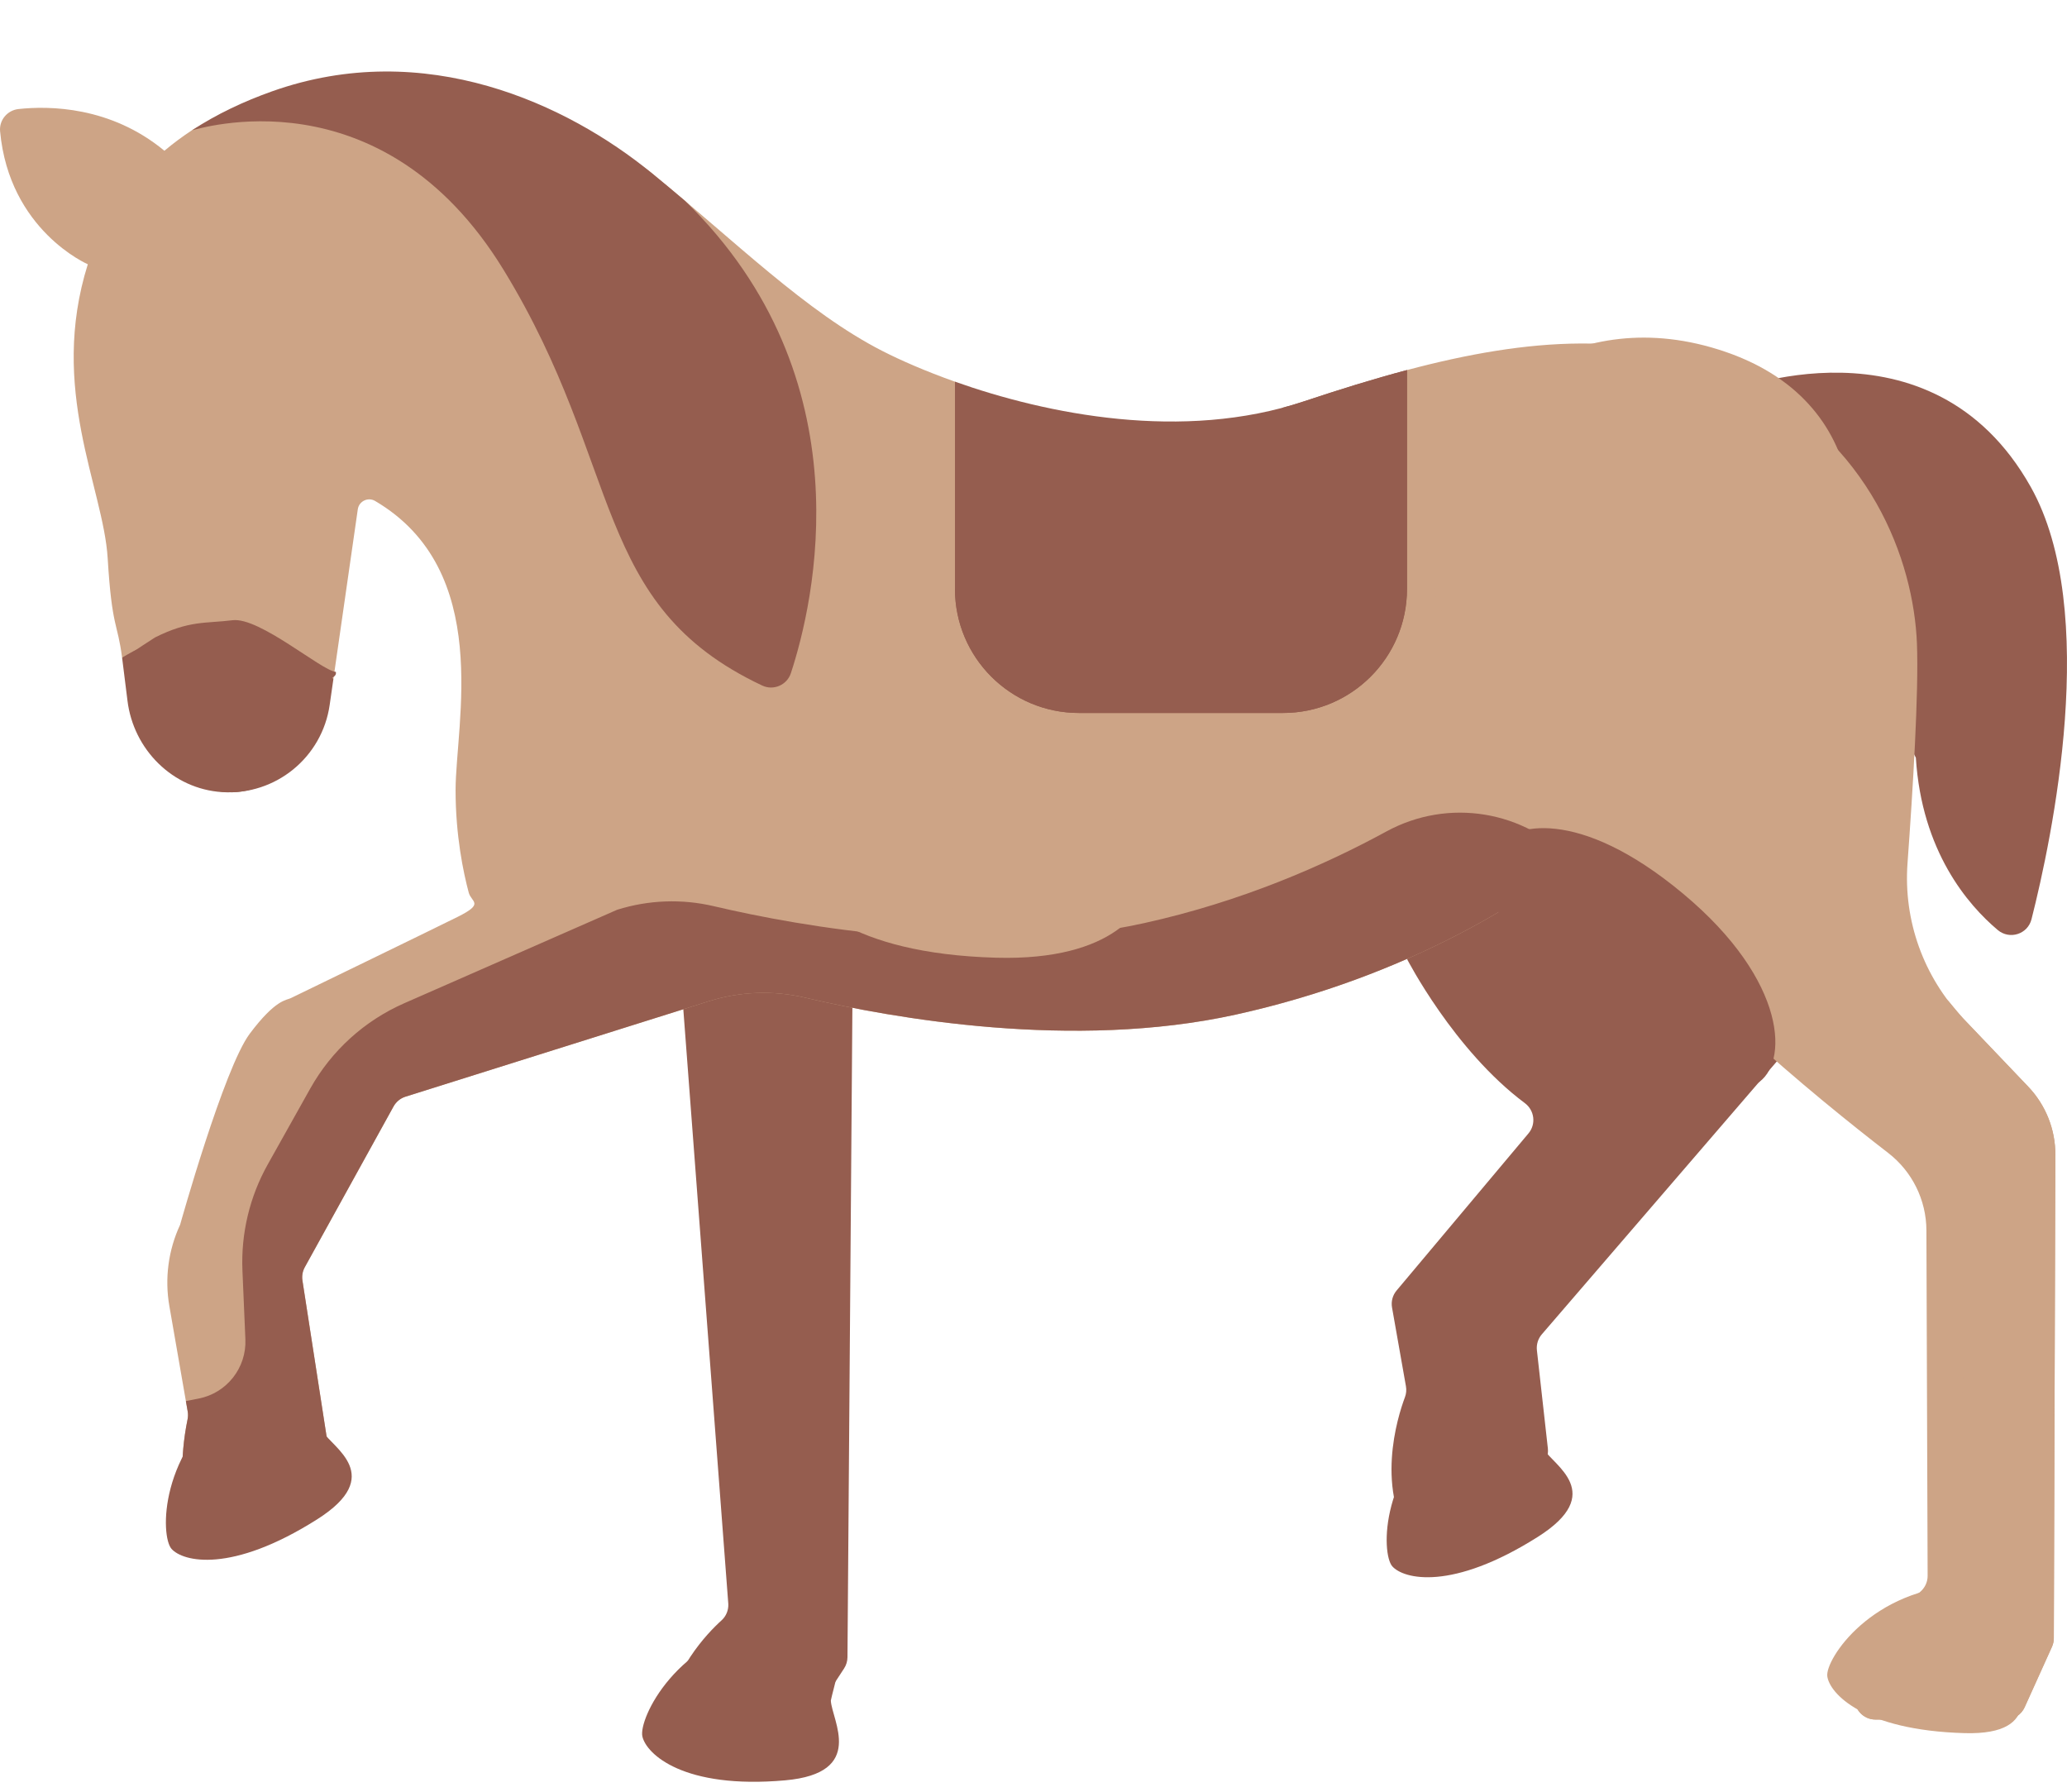
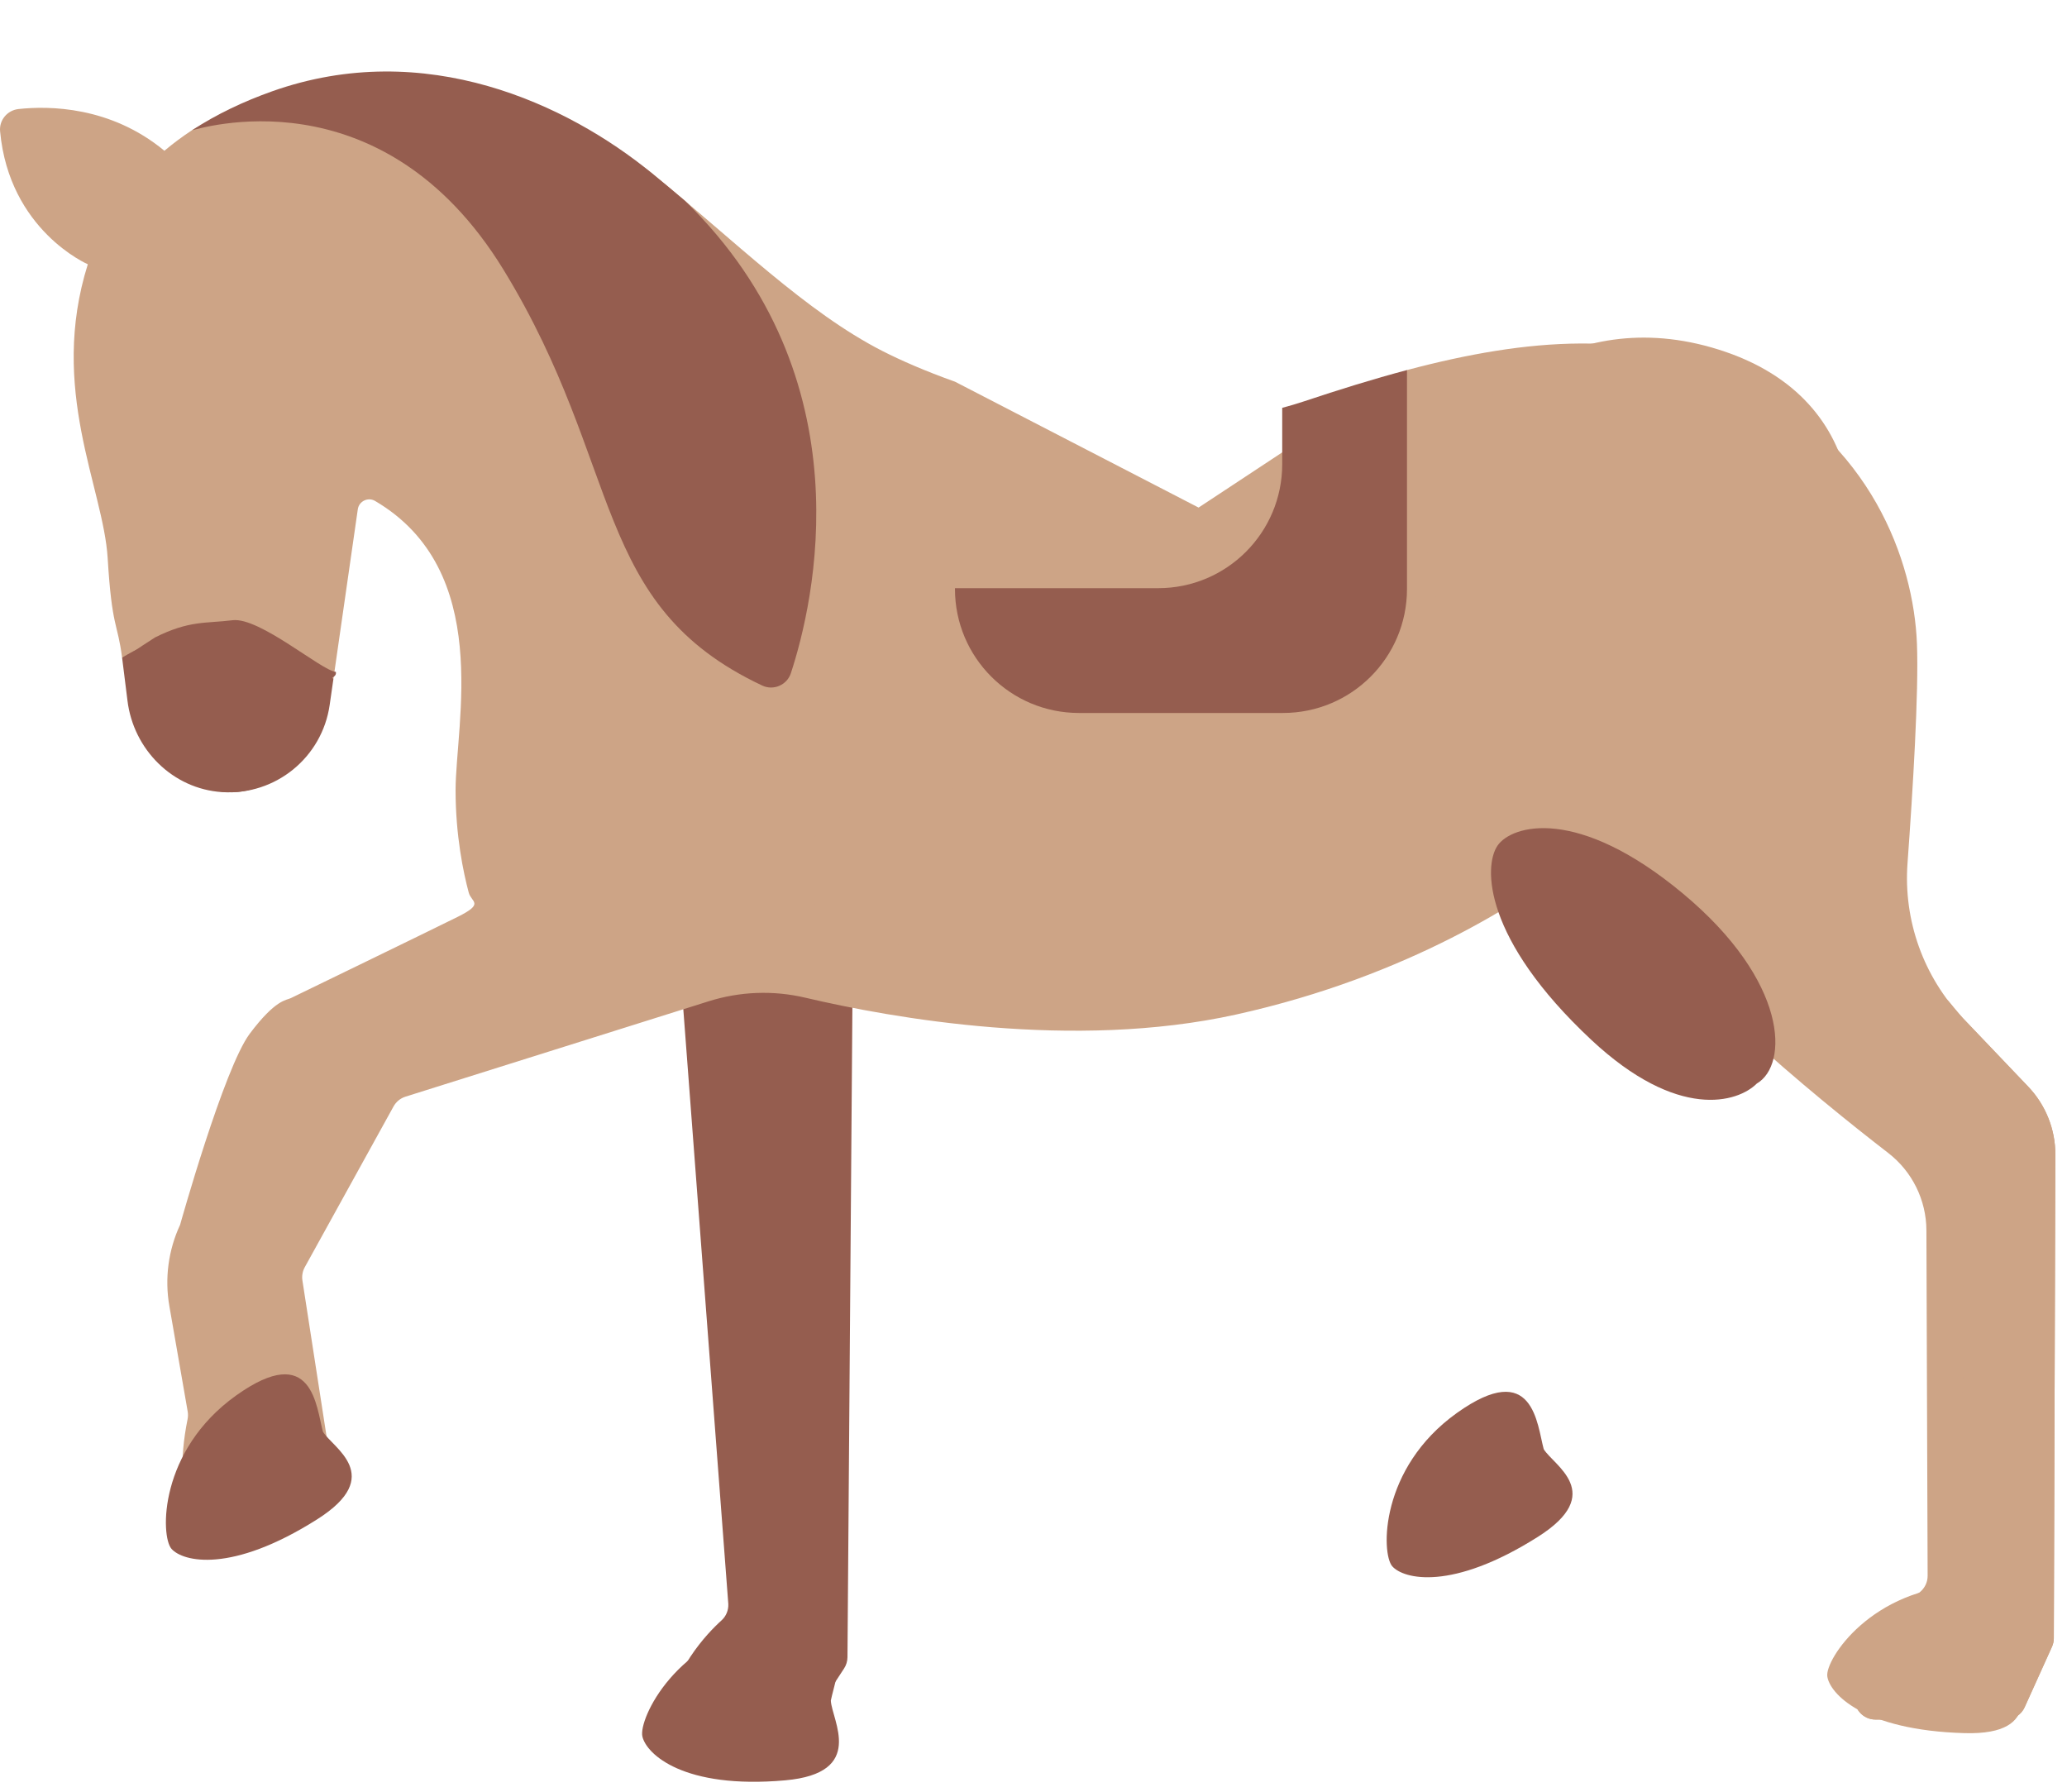
<svg xmlns="http://www.w3.org/2000/svg" width="120" height="104" viewBox="0 0 120 104" fill="none">
  <path d="M39.548 56.975L42.282 93.102C42.299 93.462 42.156 93.812 41.889 94.053C41.013 94.846 39.039 96.932 38.557 99.994C38.443 100.721 39.023 101.372 39.758 101.372H45.388C45.797 101.372 46.178 101.166 46.402 100.824L49.002 96.847C49.129 96.653 49.198 96.426 49.2 96.195L49.497 56.975H39.548V56.975Z" fill="#955D4F" />
-   <path d="M89.225 78.376C89.188 78.041 89.291 77.706 89.51 77.451L104.332 60.242L92.955 48.547L81.682 55.66C81.682 55.66 84.397 60.953 88.523 64.029C89.086 64.448 89.188 65.249 88.737 65.786L81.08 74.907C80.849 75.181 80.752 75.544 80.815 75.897L81.622 80.465C81.66 80.677 81.641 80.895 81.565 81.097C81.133 82.249 79.771 86.558 82.147 89.786C82.561 90.349 83.378 90.421 83.905 89.962L89.453 85.127C89.753 84.866 89.906 84.474 89.862 84.079L89.225 78.376Z" fill="#955D4F" />
-   <path d="M117.895 28.263C112.086 17.927 100.311 22.759 100.311 22.759L111.225 43.981C111.569 49.415 114.241 52.52 115.981 53.984C116.668 54.561 117.719 54.227 117.939 53.358C119.123 48.696 121.938 35.459 117.895 28.263Z" fill="#955D4F" />
  <path d="M113.972 59.114C111.672 56.702 110.498 53.433 110.741 50.109C111.049 45.881 111.401 40.165 111.288 37.348C111.097 32.561 108.616 25.577 101.051 21.922C95.156 19.074 88.663 19.628 81.683 21.48L69.584 29.462L55.442 22.155C53.736 21.549 52.289 20.915 51.218 20.368C46.799 18.111 42.664 13.984 37.812 10.026C32.961 6.068 16.638 6.123 16.638 6.123C16.638 6.123 12.585 6.616 11.15 7.557C10.593 7.923 10.056 8.32 9.545 8.751C6.42 6.163 2.847 6.137 1.075 6.329C0.428 6.399 -0.054 6.97 0.005 7.618C0.533 13.376 5.096 15.338 5.096 15.338L5.101 15.33C2.81 22.61 6.002 28.3 6.251 32.4C6.5 36.5 6.821 36.096 7.089 38.178L19.355 39.413L20.772 29.562C20.84 29.09 21.367 28.837 21.778 29.079C28.648 33.12 26.449 42.004 26.449 45.87C26.449 48.508 26.902 50.651 27.213 51.814C27.364 52.375 28.147 52.434 26.574 53.217C25 54 16.877 57.939 16.877 57.939C16.627 58.061 16 58 14.5 60C13 62 10.456 71.092 10.456 71.092C9.772 72.563 9.553 74.209 9.832 75.808L10.897 81.934C10.923 82.085 10.919 82.239 10.888 82.388C10.399 84.774 10.578 86.775 10.838 88.091C11.005 88.939 11.972 89.351 12.694 88.877L18.502 85.059C18.899 84.799 19.107 84.33 19.034 83.861L17.557 74.326C17.516 74.061 17.564 73.79 17.693 73.555L22.846 64.225C22.994 63.956 23.239 63.753 23.532 63.658L41.141 58.119C42.958 57.547 44.894 57.474 46.748 57.91C51.811 59.1 62.304 60.974 71.741 58.893C81.901 56.651 88.564 52.137 91.003 50.261C91.562 49.83 92.363 49.973 92.753 50.561C96.81 56.672 105.52 63.761 109.615 66.919C111.011 67.995 111.832 69.653 111.838 71.415L111.909 91.468C111.91 91.835 111.743 92.182 111.459 92.414C108.68 94.671 107.887 96.997 107.682 98.424C107.578 99.155 108.142 99.811 108.881 99.811H116.436C116.912 99.811 117.344 99.532 117.54 99.098L119.127 95.588C119.197 95.433 119.234 95.264 119.234 95.094L119.324 67.026C119.328 65.555 118.764 64.139 117.749 63.075L113.972 59.114Z" fill="#CDA486" />
-   <path d="M91.3 50.034C88.529 47.032 84.079 46.304 80.492 48.26C76.902 50.217 72.077 52.335 66.429 53.581C56.992 55.663 46.5 53.788 41.437 52.599C39.582 52.163 37.646 52.236 35.829 52.807L23.466 58.234C21.159 59.247 19.244 60.985 18.012 63.184L15.543 67.591C14.492 69.469 13.984 71.601 14.075 73.751L14.246 77.737C14.317 79.397 13.164 80.86 11.533 81.179L10.792 81.324L10.898 81.934C10.924 82.084 10.92 82.239 10.889 82.388C10.4 84.774 10.579 86.775 10.839 88.091C11.006 88.939 11.973 89.351 12.695 88.877L18.503 85.059C18.9 84.799 19.108 84.33 19.035 83.861L17.558 74.326C17.517 74.061 17.565 73.789 17.694 73.555L22.846 64.225C22.995 63.956 23.24 63.753 23.533 63.658L41.141 58.119C42.959 57.547 44.895 57.474 46.749 57.91C51.812 59.1 62.305 60.974 71.742 58.892C81.902 56.651 88.565 52.137 91.004 50.261C91.11 50.178 91.227 50.124 91.346 50.082C91.331 50.067 91.316 50.05 91.3 50.034Z" fill="#955D4F" />
  <path d="M117.75 63.075L113.972 59.114C113.827 58.962 113.17 58.159 113.034 58.001C113.611 58.911 114.015 60.621 114.012 61.714L113.922 89.781C113.922 89.952 113.885 90.121 113.815 90.276L112.228 93.786C112.032 94.22 111.6 94.499 111.124 94.499H109.411C108.247 96.023 107.824 97.438 107.682 98.424C107.578 99.156 108.142 99.811 108.882 99.811H116.436C116.912 99.811 117.344 99.532 117.541 99.098L119.127 95.589C119.197 95.433 119.234 95.264 119.235 95.094L119.324 67.026C119.329 65.556 118.765 64.14 117.75 63.075Z" fill="#CDA486" />
  <path d="M7.089 38.177C7.198 39.022 7.303 39.864 7.4 40.665C7.746 43.511 10.03 45.793 12.892 45.978C16.01 46.18 18.703 43.952 19.139 40.919L19.356 39.412C13.725 33.718 7.089 38.177 7.089 38.177Z" fill="#955D4F" />
-   <path d="M62.638 41.384H74.486C78.46 41.384 81.683 38.161 81.683 34.187V21.48C79.725 21.999 77.728 22.621 75.696 23.298C68.666 25.641 60.776 24.046 55.441 22.154V34.187C55.441 38.161 58.663 41.384 62.638 41.384Z" fill="#955D4F" />
  <path d="M75.696 23.299C75.28 23.437 74.86 23.561 74.439 23.673V26.943C74.439 30.918 71.216 34.14 67.242 34.14H55.441V34.187C55.441 38.162 58.664 41.384 62.638 41.384H74.486C78.46 41.384 81.683 38.162 81.683 34.187V21.48C79.725 21.999 77.728 22.621 75.696 23.299Z" fill="#955D4F" />
  <path d="M29.242 15.674C36.241 27.112 34.277 35.101 44.251 39.792C44.906 40.101 45.688 39.764 45.914 39.076C47.239 35.041 50.369 21.985 39.774 11.662C39.131 11.117 38.479 10.57 37.812 10.026C32.961 6.068 24.691 2.14 15.785 5.305C14.157 5.884 12.587 6.62 11.152 7.56C11.388 7.542 22.096 3.997 29.242 15.674Z" fill="#955D4F" />
  <path d="M13.5 36.001C15.071 35.805 18.674 38.939 19.5 38.999C19.586 39.521 18.604 39.127 18.25 41.202C17.944 42.993 16.968 44.312 16.437 44.788C15.475 45.704 13.662 46.439 11.758 45.658C9.376 44.683 8.808 42.006 8.542 40.798C8.415 40.224 7.439 38.083 7.5 38C7.549 37.933 9 37 9 37C11 36 11.929 36.196 13.5 36.001Z" fill="#955D4F" />
  <path d="M90.695 42.305C97.962 45.793 103.568 40.053 105.463 36.747C108.517 32.695 109.149 23.508 100.186 20.427C91.223 17.345 85.072 23.61 83.626 26.77C82.181 29.931 81.611 37.945 90.695 42.305Z" fill="#CDA486" />
  <path d="M92.385 60.36C97.403 65.048 100.88 64.004 101.991 62.895C103.842 61.815 103.835 56.975 97.704 51.867C91.573 46.759 87.756 47.888 86.938 49.086C86.12 50.285 86.114 54.499 92.385 60.36Z" fill="#955D4F" />
  <path d="M57.832 55.59C64.696 55.78 66.61 52.695 66.708 51.128C67.379 49.093 64.169 45.471 56.192 45.705C48.216 45.938 46.103 49.312 46.284 50.751C46.465 52.191 49.252 55.353 57.832 55.59Z" fill="#CDA486" />
  <path d="M114.053 100.599C118.789 100.732 117.107 97.632 117.175 96.565C117.636 95.18 119.664 91.853 114.162 92.008C108.659 92.163 105.959 96.317 106.084 97.297C106.21 98.278 108.134 100.433 114.053 100.599Z" fill="#CDA486" />
  <path d="M89.284 89.204C93.287 86.67 90.161 85.037 89.621 84.115C89.231 82.708 89.056 78.816 84.577 82.017C80.098 85.218 80.178 90.171 80.829 90.915C81.481 91.658 84.28 92.371 89.284 89.204Z" fill="#955D4F" />
  <path d="M18.411 88.19C22.414 85.656 19.288 84.024 18.748 83.102C18.358 81.694 18.183 77.802 13.704 81.003C9.225 84.204 9.305 89.158 9.956 89.901C10.608 90.644 13.407 91.358 18.411 88.19Z" fill="#955D4F" />
  <path d="M45.581 103.339C50.302 102.919 48.286 99.844 48.234 98.71C48.538 97.191 50.184 93.438 44.732 94.253C39.281 95.067 37.06 99.774 37.294 100.795C37.528 101.816 39.68 103.864 45.581 103.339Z" fill="#955D4F" />
</svg>